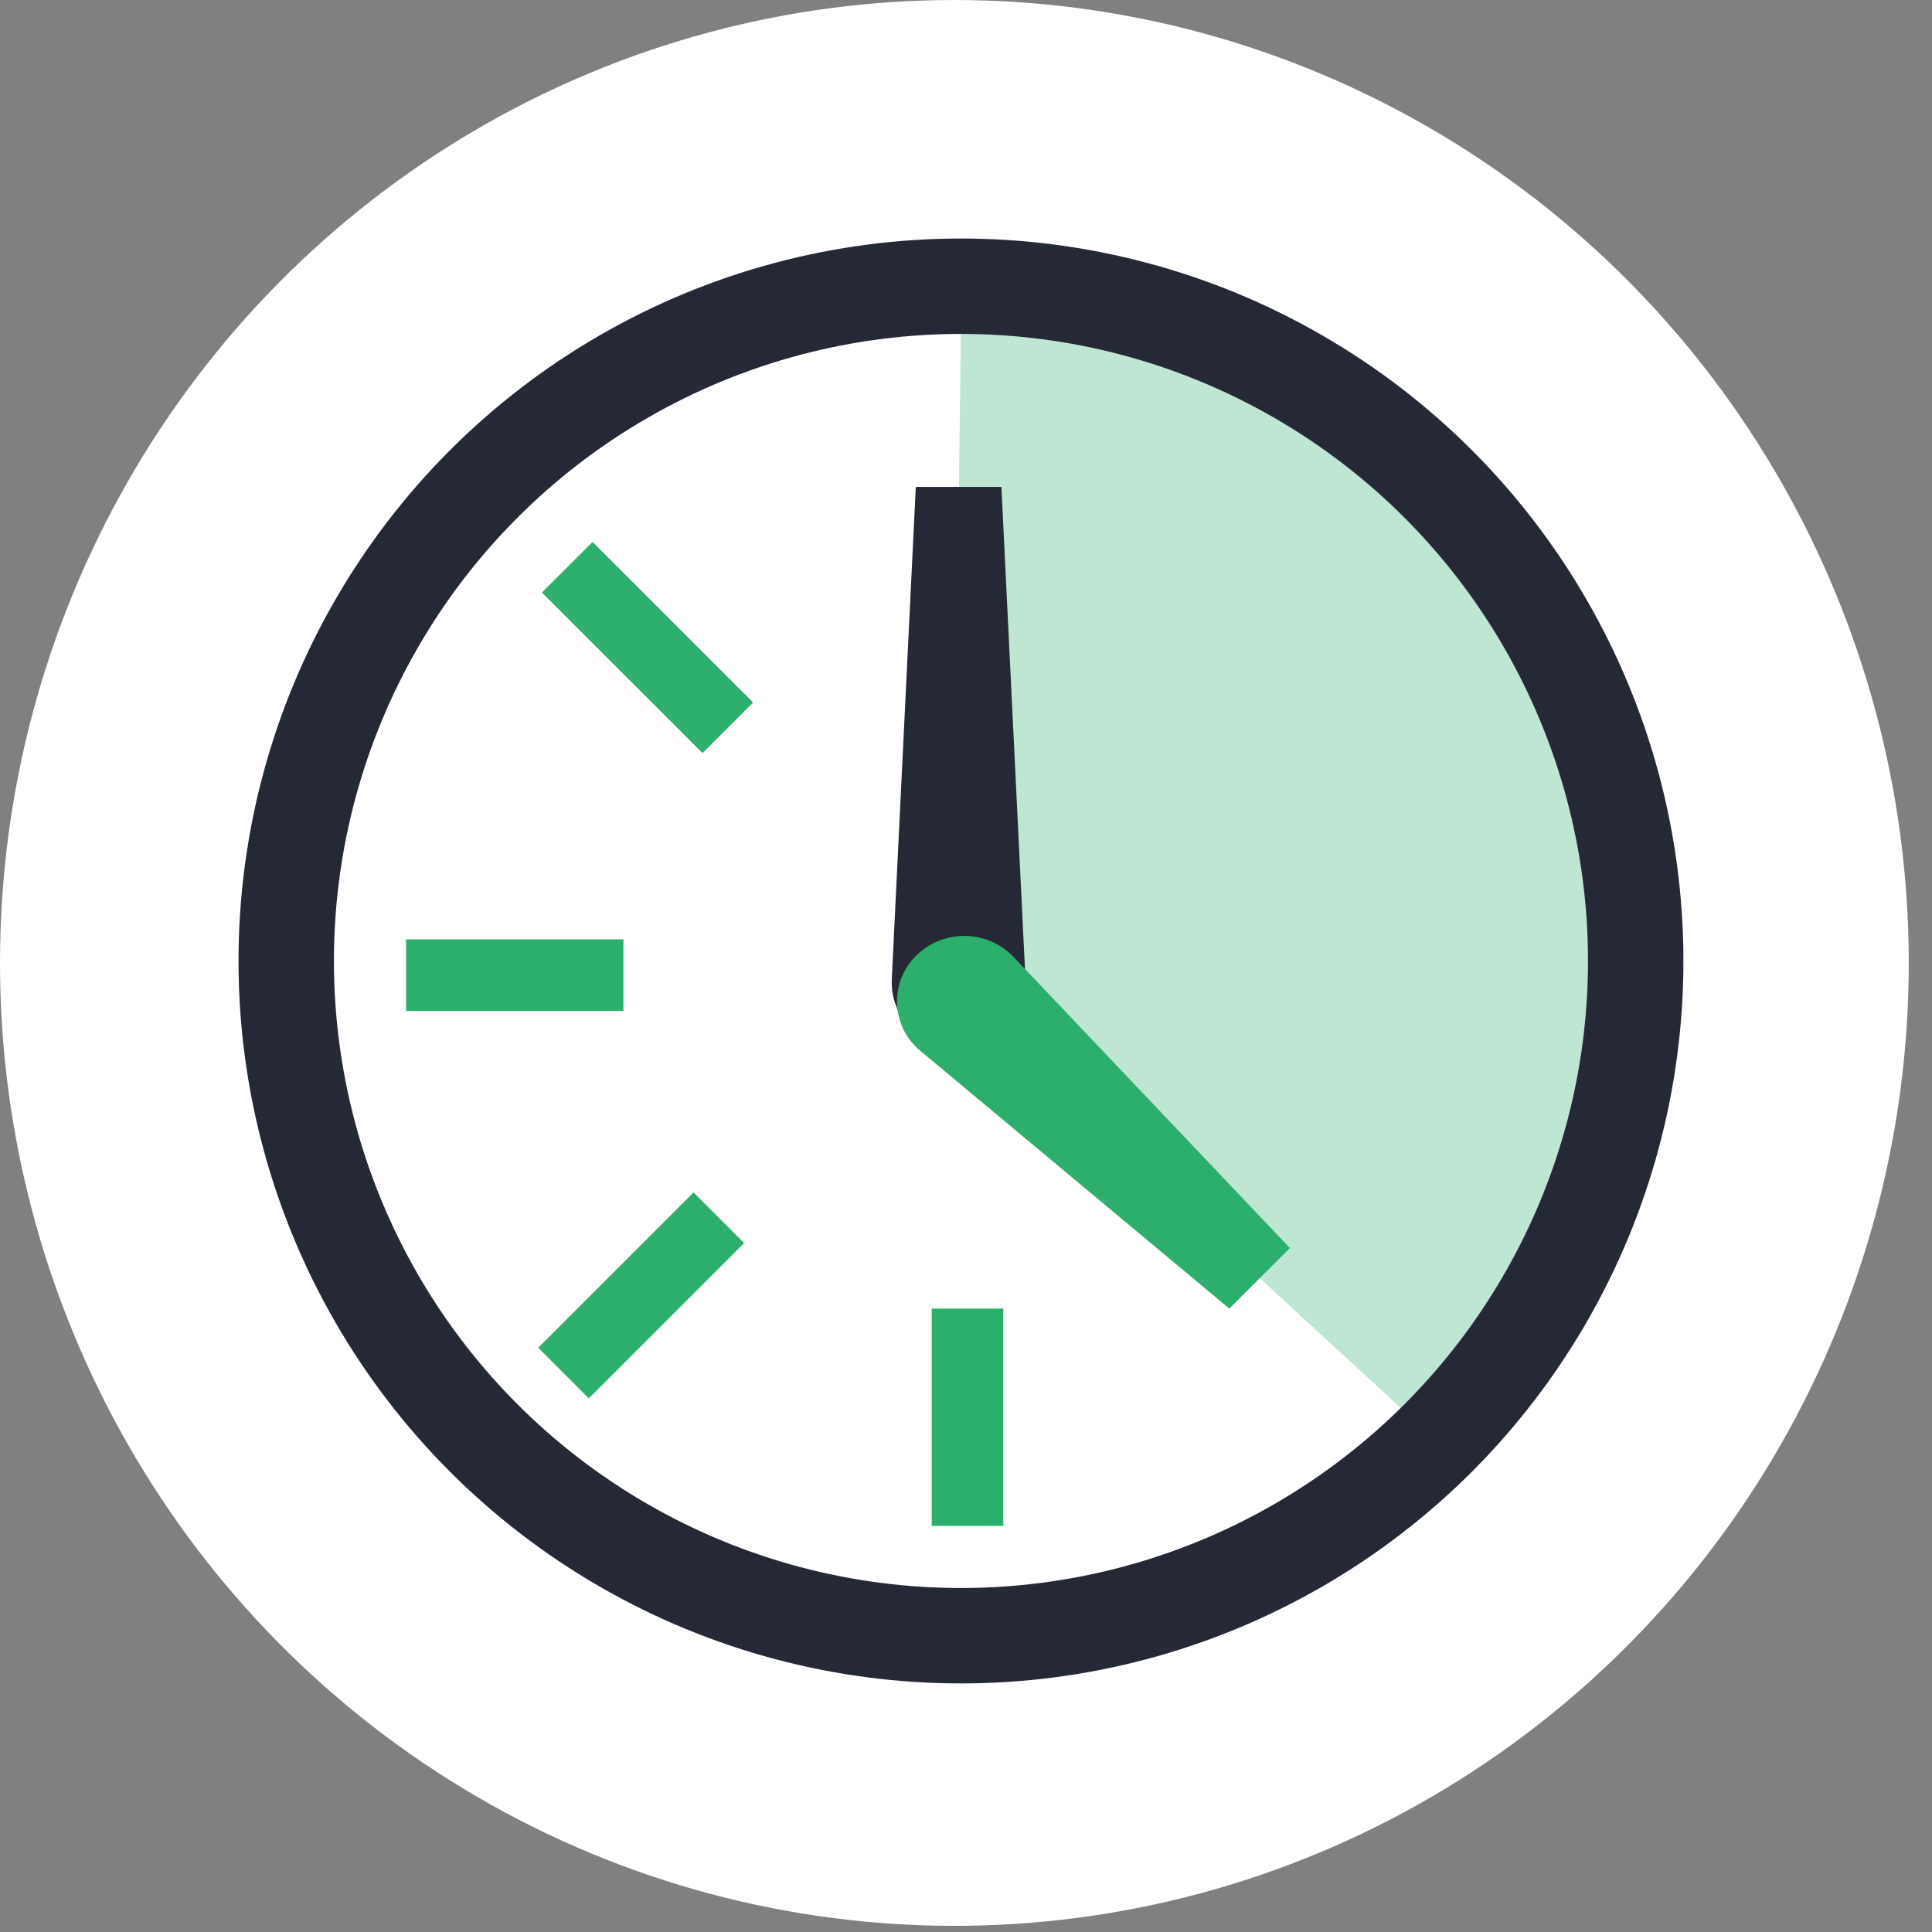
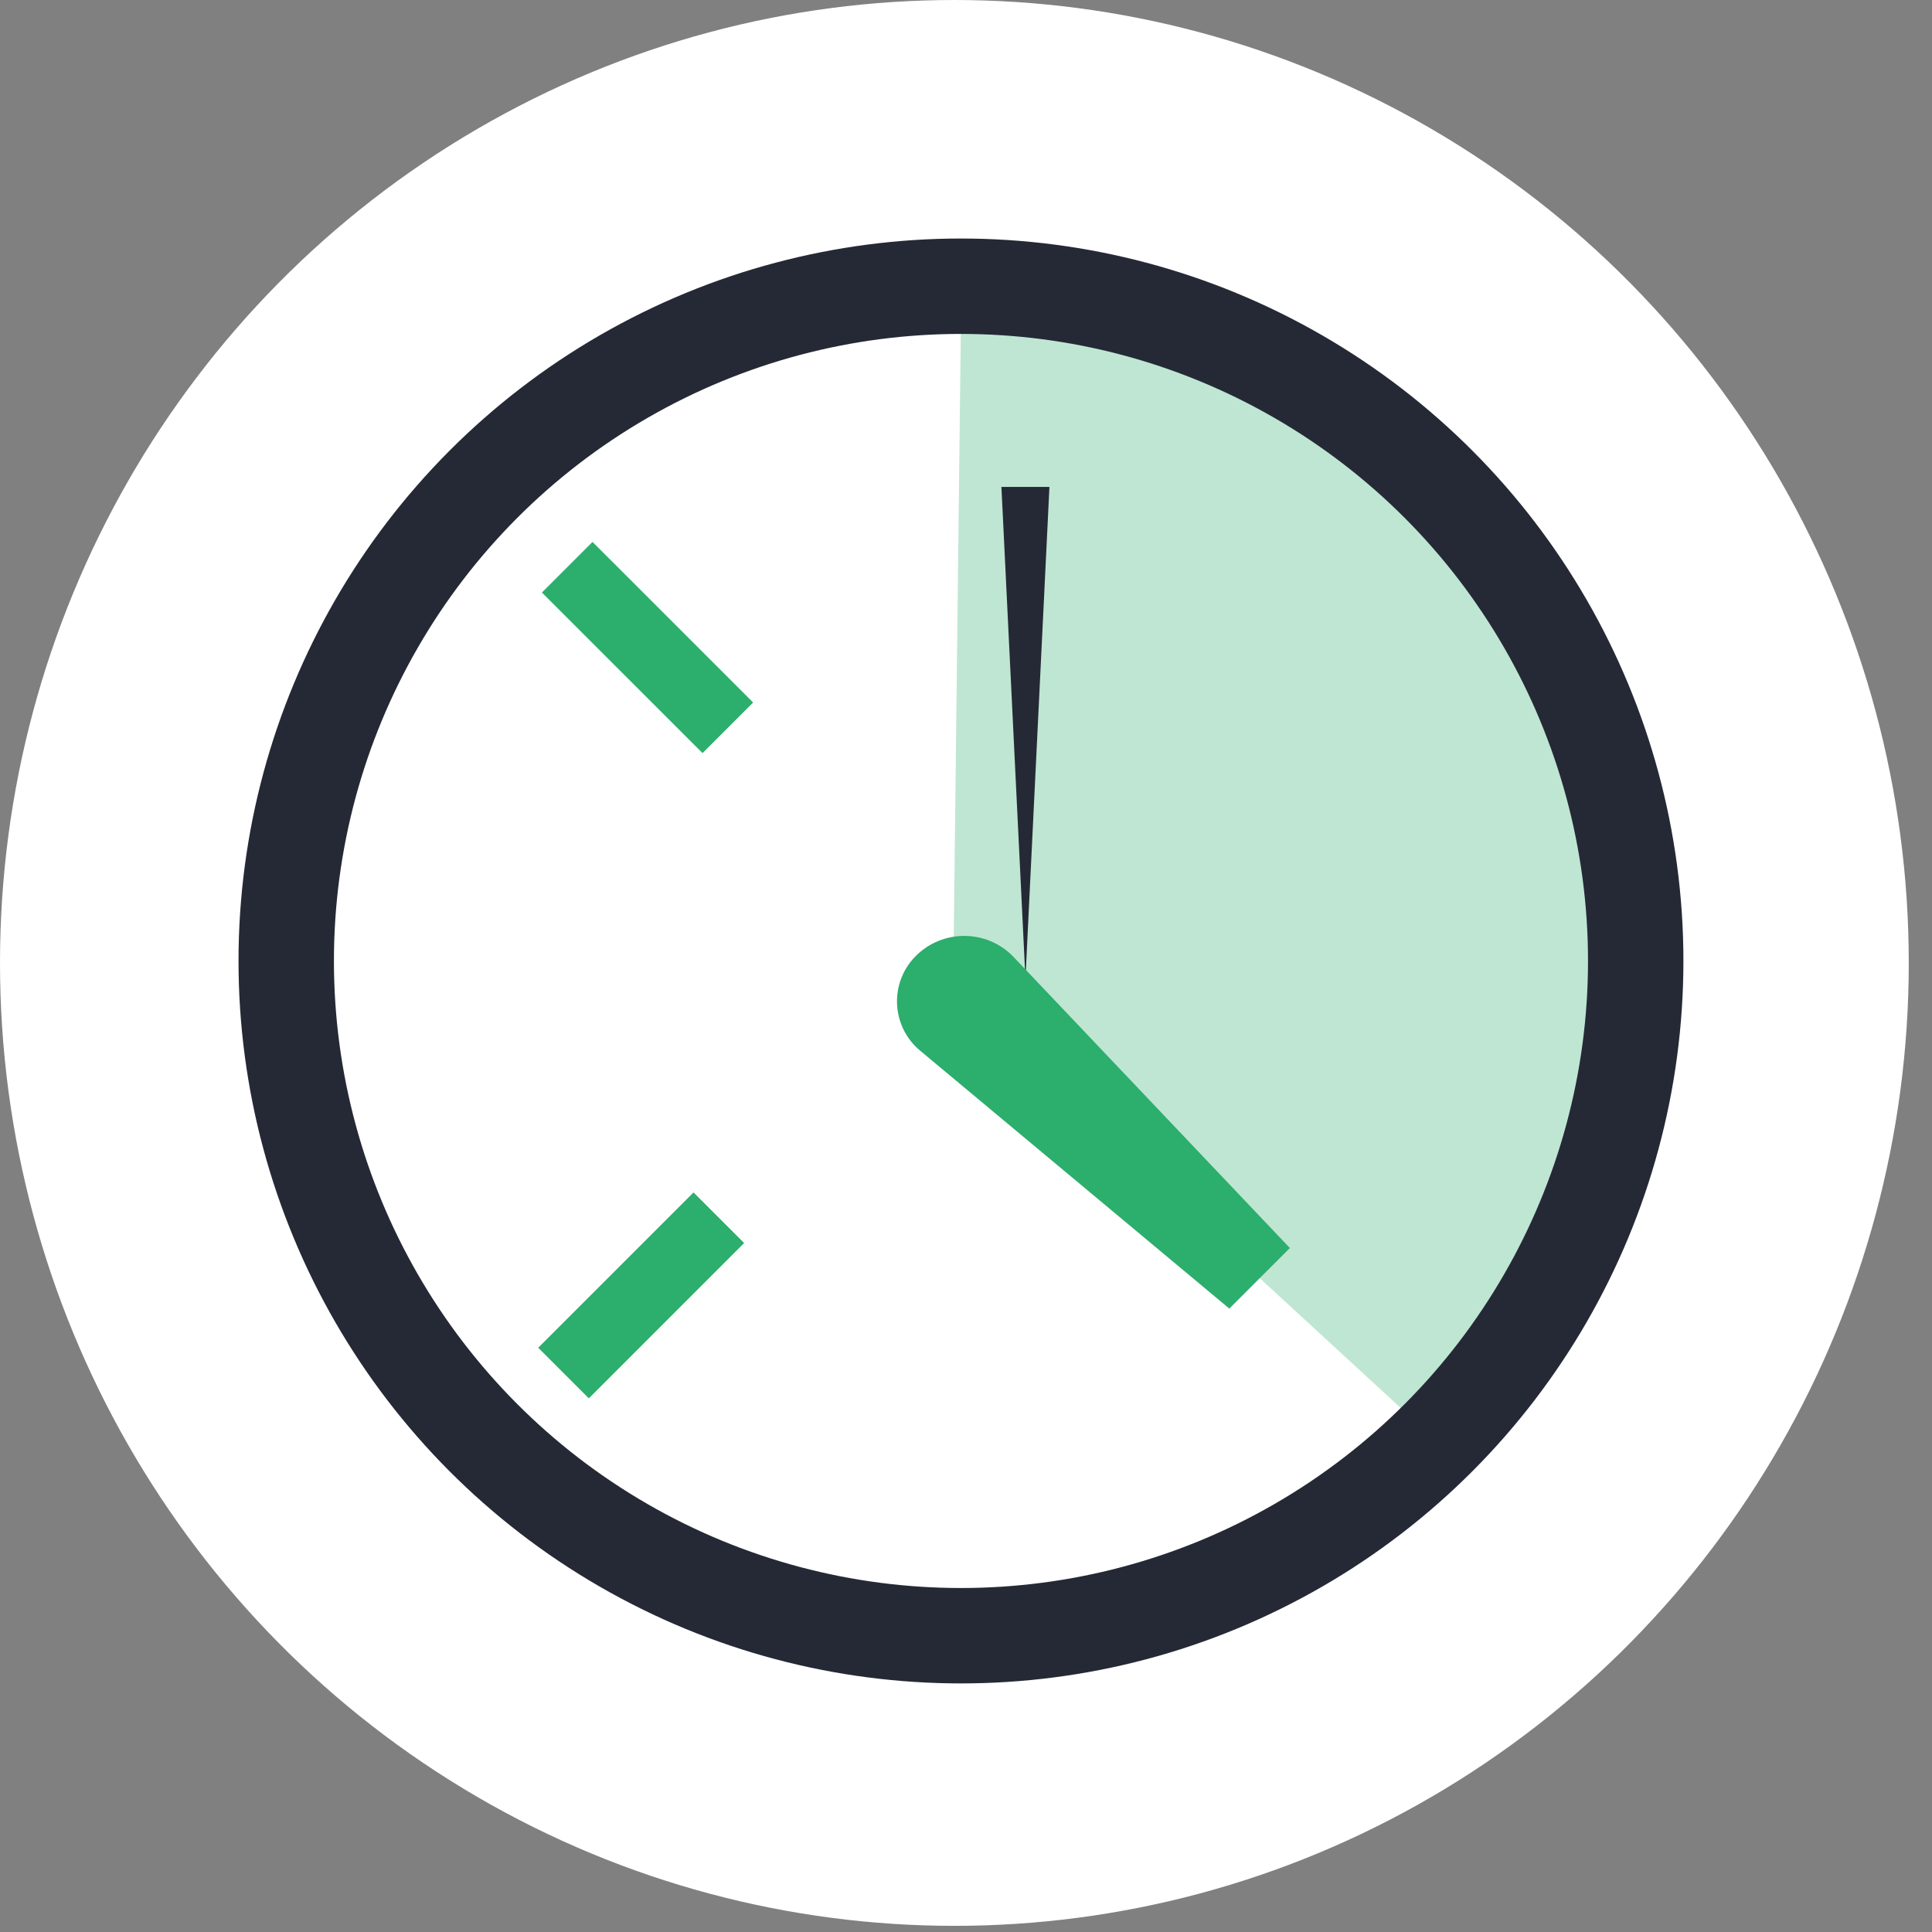
<svg xmlns="http://www.w3.org/2000/svg" width="81" height="81" viewBox="0 0 81 81">
  <rect x="0" y="0" width="81" height="81" fill="#808080" stroke="none" />
  <g fill="none" fill-rule="evenodd">
    <g>
      <g>
        <g fill="#FFF" transform="translate(-680 -2661) translate(680 2661)">
          <ellipse cx="40.013" cy="40.371" rx="40.013" ry="40.371" />
        </g>
        <g transform="translate(-680 -2661) translate(680 2661) translate(12 12)">
          <path fill="#95D6B5" fill-opacity=".6" d="M28.29 1.21l-.333 28.548 20 18.404c8.472-13.513 9.984-24.57 4.538-33.17-5.447-8.6-13.516-13.194-24.206-13.782z" />
          <g stroke="#2CAE6C" stroke-width="3">
-             <path d="M0.273 0.12L0.273 9.231" transform="translate(28.29 42.743)" />
-           </g>
+             </g>
          <g stroke="#2CAE6C" stroke-width="3">
            <path d="M1.469 0.082L3.773 9.32" transform="rotate(-31 27.718 -12.66)" />
          </g>
          <g stroke="#2CAE6C" stroke-width="3">
            <path d="M0.641 0.661L0.641 9.87" transform="rotate(45 -36.955 40.977)" />
          </g>
          <g stroke="#2CAE6C" stroke-width="3">
-             <path d="M0.273 0.12L0.273 9.231" transform="rotate(90 -7.177 21.434)" />
-           </g>
-           <path fill="#252935" d="M26.395 8.415h3.59l1.007 20.62c.075 1.548-1.118 2.863-2.665 2.939-.046.002-.091.003-.137.003-1.549 0-2.805-1.256-2.805-2.805 0-.046.001-.091.004-.137l1.006-20.62z" />
+             </g>
+           <path fill="#252935" d="M26.395 8.415h3.59l1.007 20.62l1.006-20.62z" />
          <path fill="#2CAE6C" d="M30.947 25.187h3.591l1.52 16.815c.134 1.48-.957 2.789-2.437 2.922-.08.008-.162.011-.243.011-1.584 0-2.87-1.284-2.87-2.87l.002-.074.437-16.804z" transform="rotate(135 33.378 35.061)" />
          <circle cx="28.289" cy="28.289" r="28.289" stroke="#252935" stroke-width="4" />
        </g>
      </g>
    </g>
  </g>
</svg>